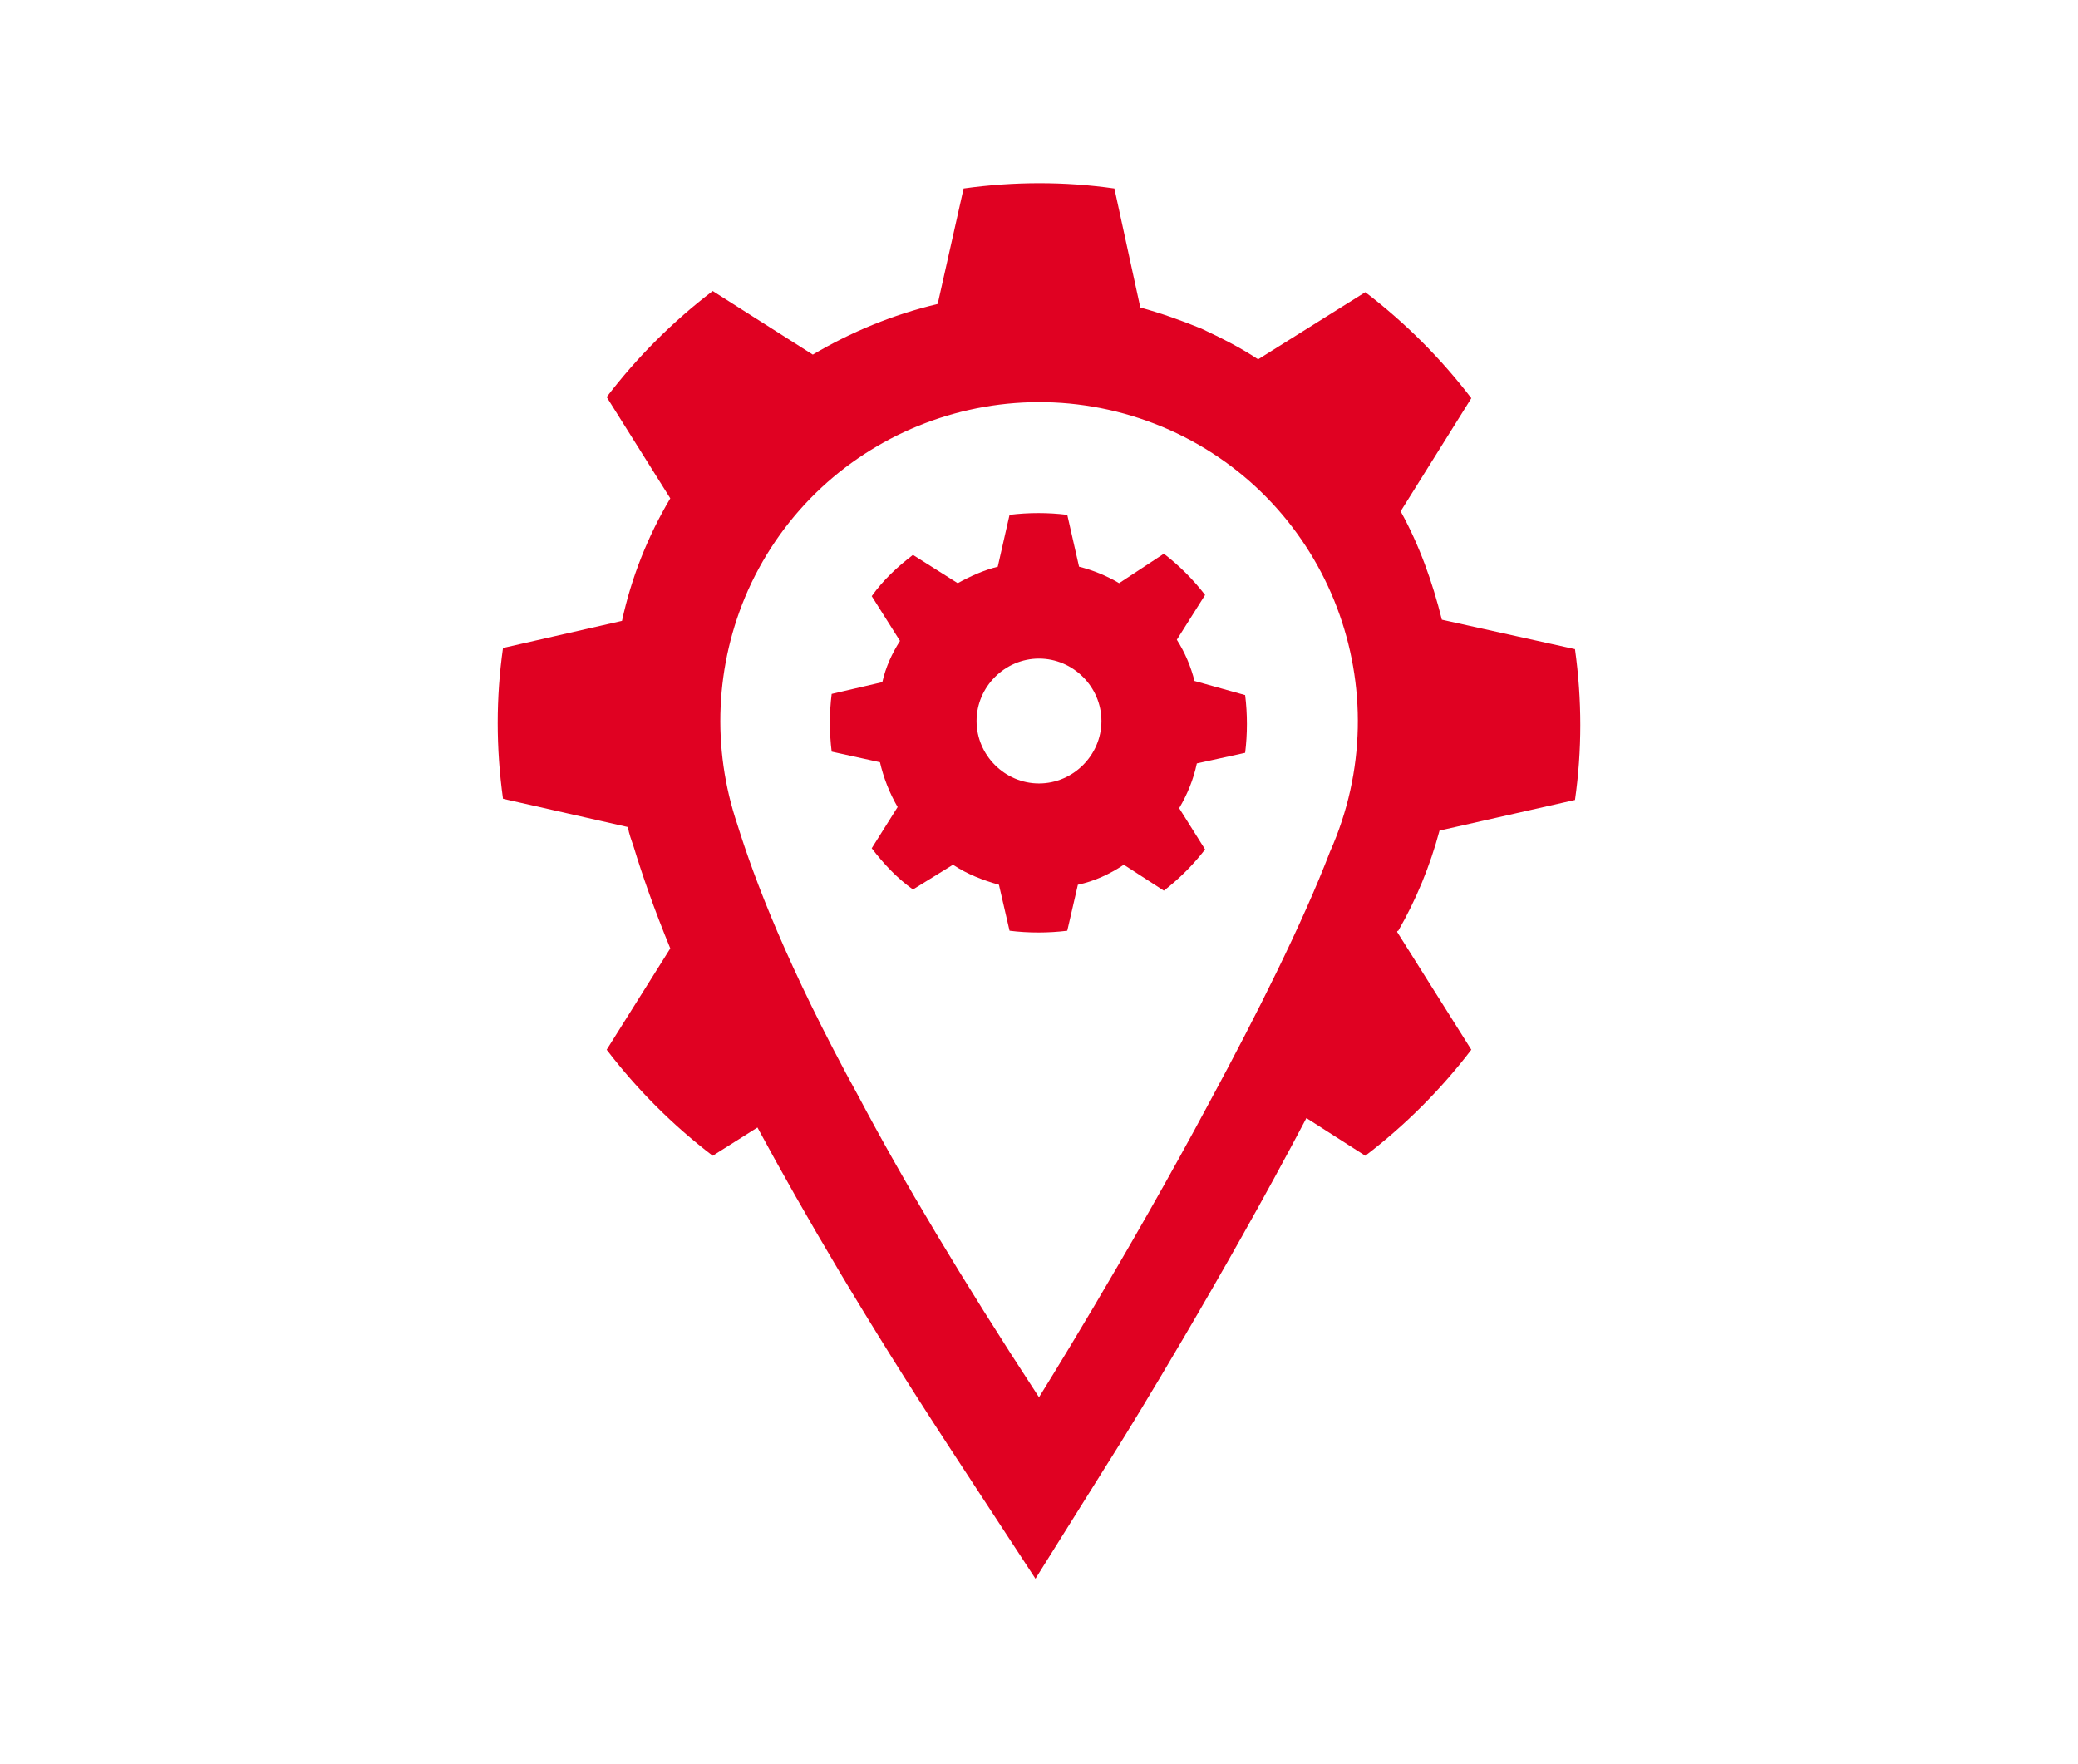
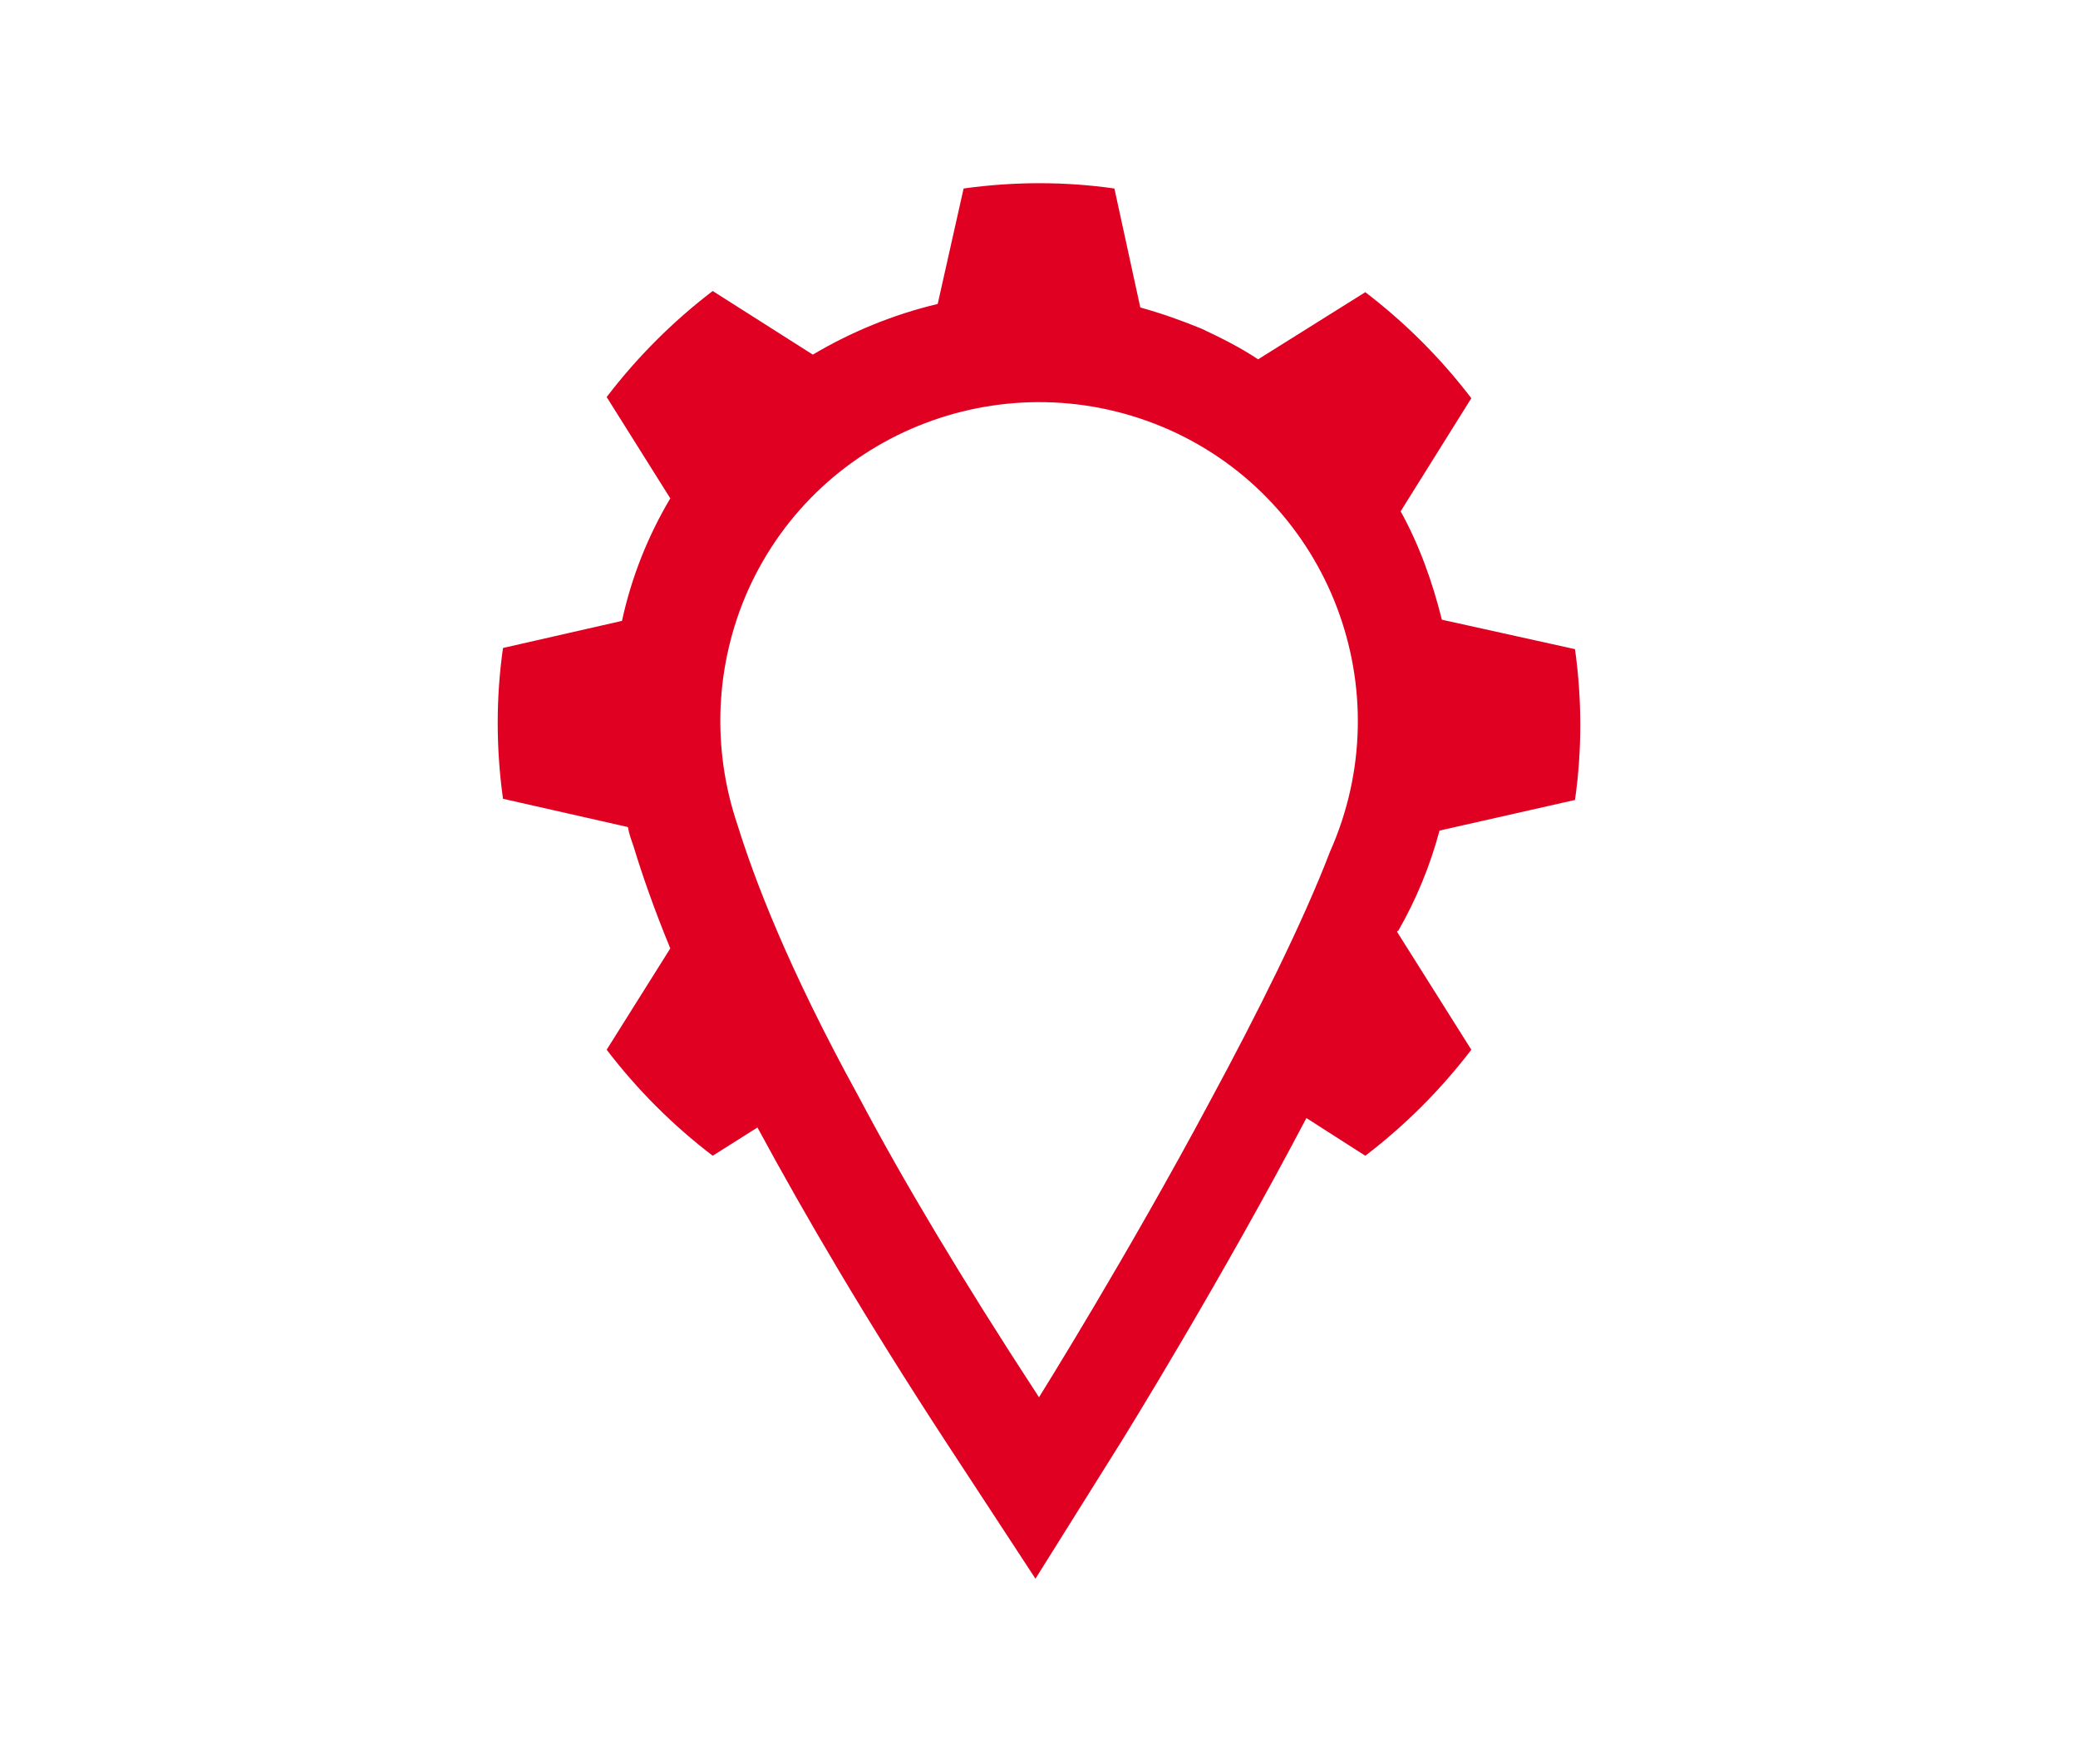
<svg xmlns="http://www.w3.org/2000/svg" version="1.1" id="Layer_1" x="0px" y="0px" viewBox="0 0 176.4 149.7" style="enable-background:new 0 0 176.4 149.7;" xml:space="preserve">
  <style type="text/css">
	.st0{fill:#E00122;}
</style>
  <g>
    <path class="st0" d="M122.2,70.5l11.5-2.6c0.6-4.2,0.6-8.5,0-12.8l-11.3-2.5c-0.8-3.2-1.9-6.3-3.5-9.2l6-9.6c-2.6-3.4-5.6-6.4-9-9   l-9.1,5.7c-1.5-1-3.1-1.8-4.8-2.6c-1.7-0.7-3.4-1.3-5.2-1.8L94.6,16c-4.2-0.6-8.5-0.6-12.8,0l-2.2,9.8c-3.8,0.9-7.4,2.4-10.6,4.3   l-8.5-5.4c-3.4,2.6-6.4,5.6-9,9l5.4,8.6c-1.9,3.2-3.3,6.7-4.1,10.4l-10.1,2.3c-0.6,4.2-0.6,8.5,0,12.8l10.6,2.4   c0.1,0.6,0.3,1.1,0.5,1.7c0.7,2.3,1.7,5.2,3.1,8.6l-5.4,8.6c2.6,3.4,5.6,6.4,9,9l3.8-2.4c4,7.4,9.2,16.3,16.2,27l7.4,11.3l7.2-11.5   c0.5-0.8,8.6-13.9,15.8-27.6l5,3.2c3.4-2.6,6.4-5.6,9-9l-6.3-10c0,0,0-0.1,0.1-0.1C120.2,76.4,121.4,73.5,122.2,70.5z M102.7,93.5   c-7,13.1-14.5,25.1-14.5,25.1c-6.6-10.1-11.6-18.5-15.3-25.5C66.8,82,64,74.5,62.6,70c-2.2-6.5-1.9-13.6,0.9-19.9   c6.1-13.6,22.1-19.7,35.8-13.6c13.6,6.1,19.7,22.1,13.6,35.8C110.6,78.3,106.7,86.1,102.7,93.5z" />
-     <path class="st0" d="M101.4,57.8c-0.3-1.2-0.8-2.4-1.5-3.5l2.4-3.8c-1-1.3-2.2-2.5-3.5-3.5L95,49.5c-1-0.6-2.2-1.1-3.4-1.4l-1-4.4   c-1.6-0.2-3.3-0.2-4.9,0l-1,4.4c-1.2,0.3-2.3,0.8-3.4,1.4l-3.8-2.4c-1.3,1-2.5,2.1-3.5,3.5l2.4,3.8c-0.7,1.1-1.2,2.2-1.5,3.5   l-4.3,1c-0.2,1.6-0.2,3.3,0,4.9l4.1,0.9c0.3,1.3,0.8,2.6,1.5,3.8l-2.2,3.5c1,1.3,2.1,2.5,3.5,3.5l3.4-2.1c1.2,0.8,2.5,1.3,3.9,1.7   l0.9,3.9c1.6,0.2,3.3,0.2,4.9,0l0.9-3.9c1.4-0.3,2.7-0.9,3.9-1.7l3.4,2.2c1.3-1,2.5-2.2,3.5-3.5l-2.2-3.5c0.7-1.2,1.2-2.4,1.5-3.8   l4.1-0.9c0.2-1.6,0.2-3.3,0-4.9L101.4,57.8z M88.2,66.5L88.2,66.5c-2.9,0-5.3-2.4-5.3-5.3s2.4-5.3,5.3-5.3s5.3,2.4,5.3,5.3v0   C93.5,64.1,91.1,66.5,88.2,66.5z" />
  </g>
</svg>